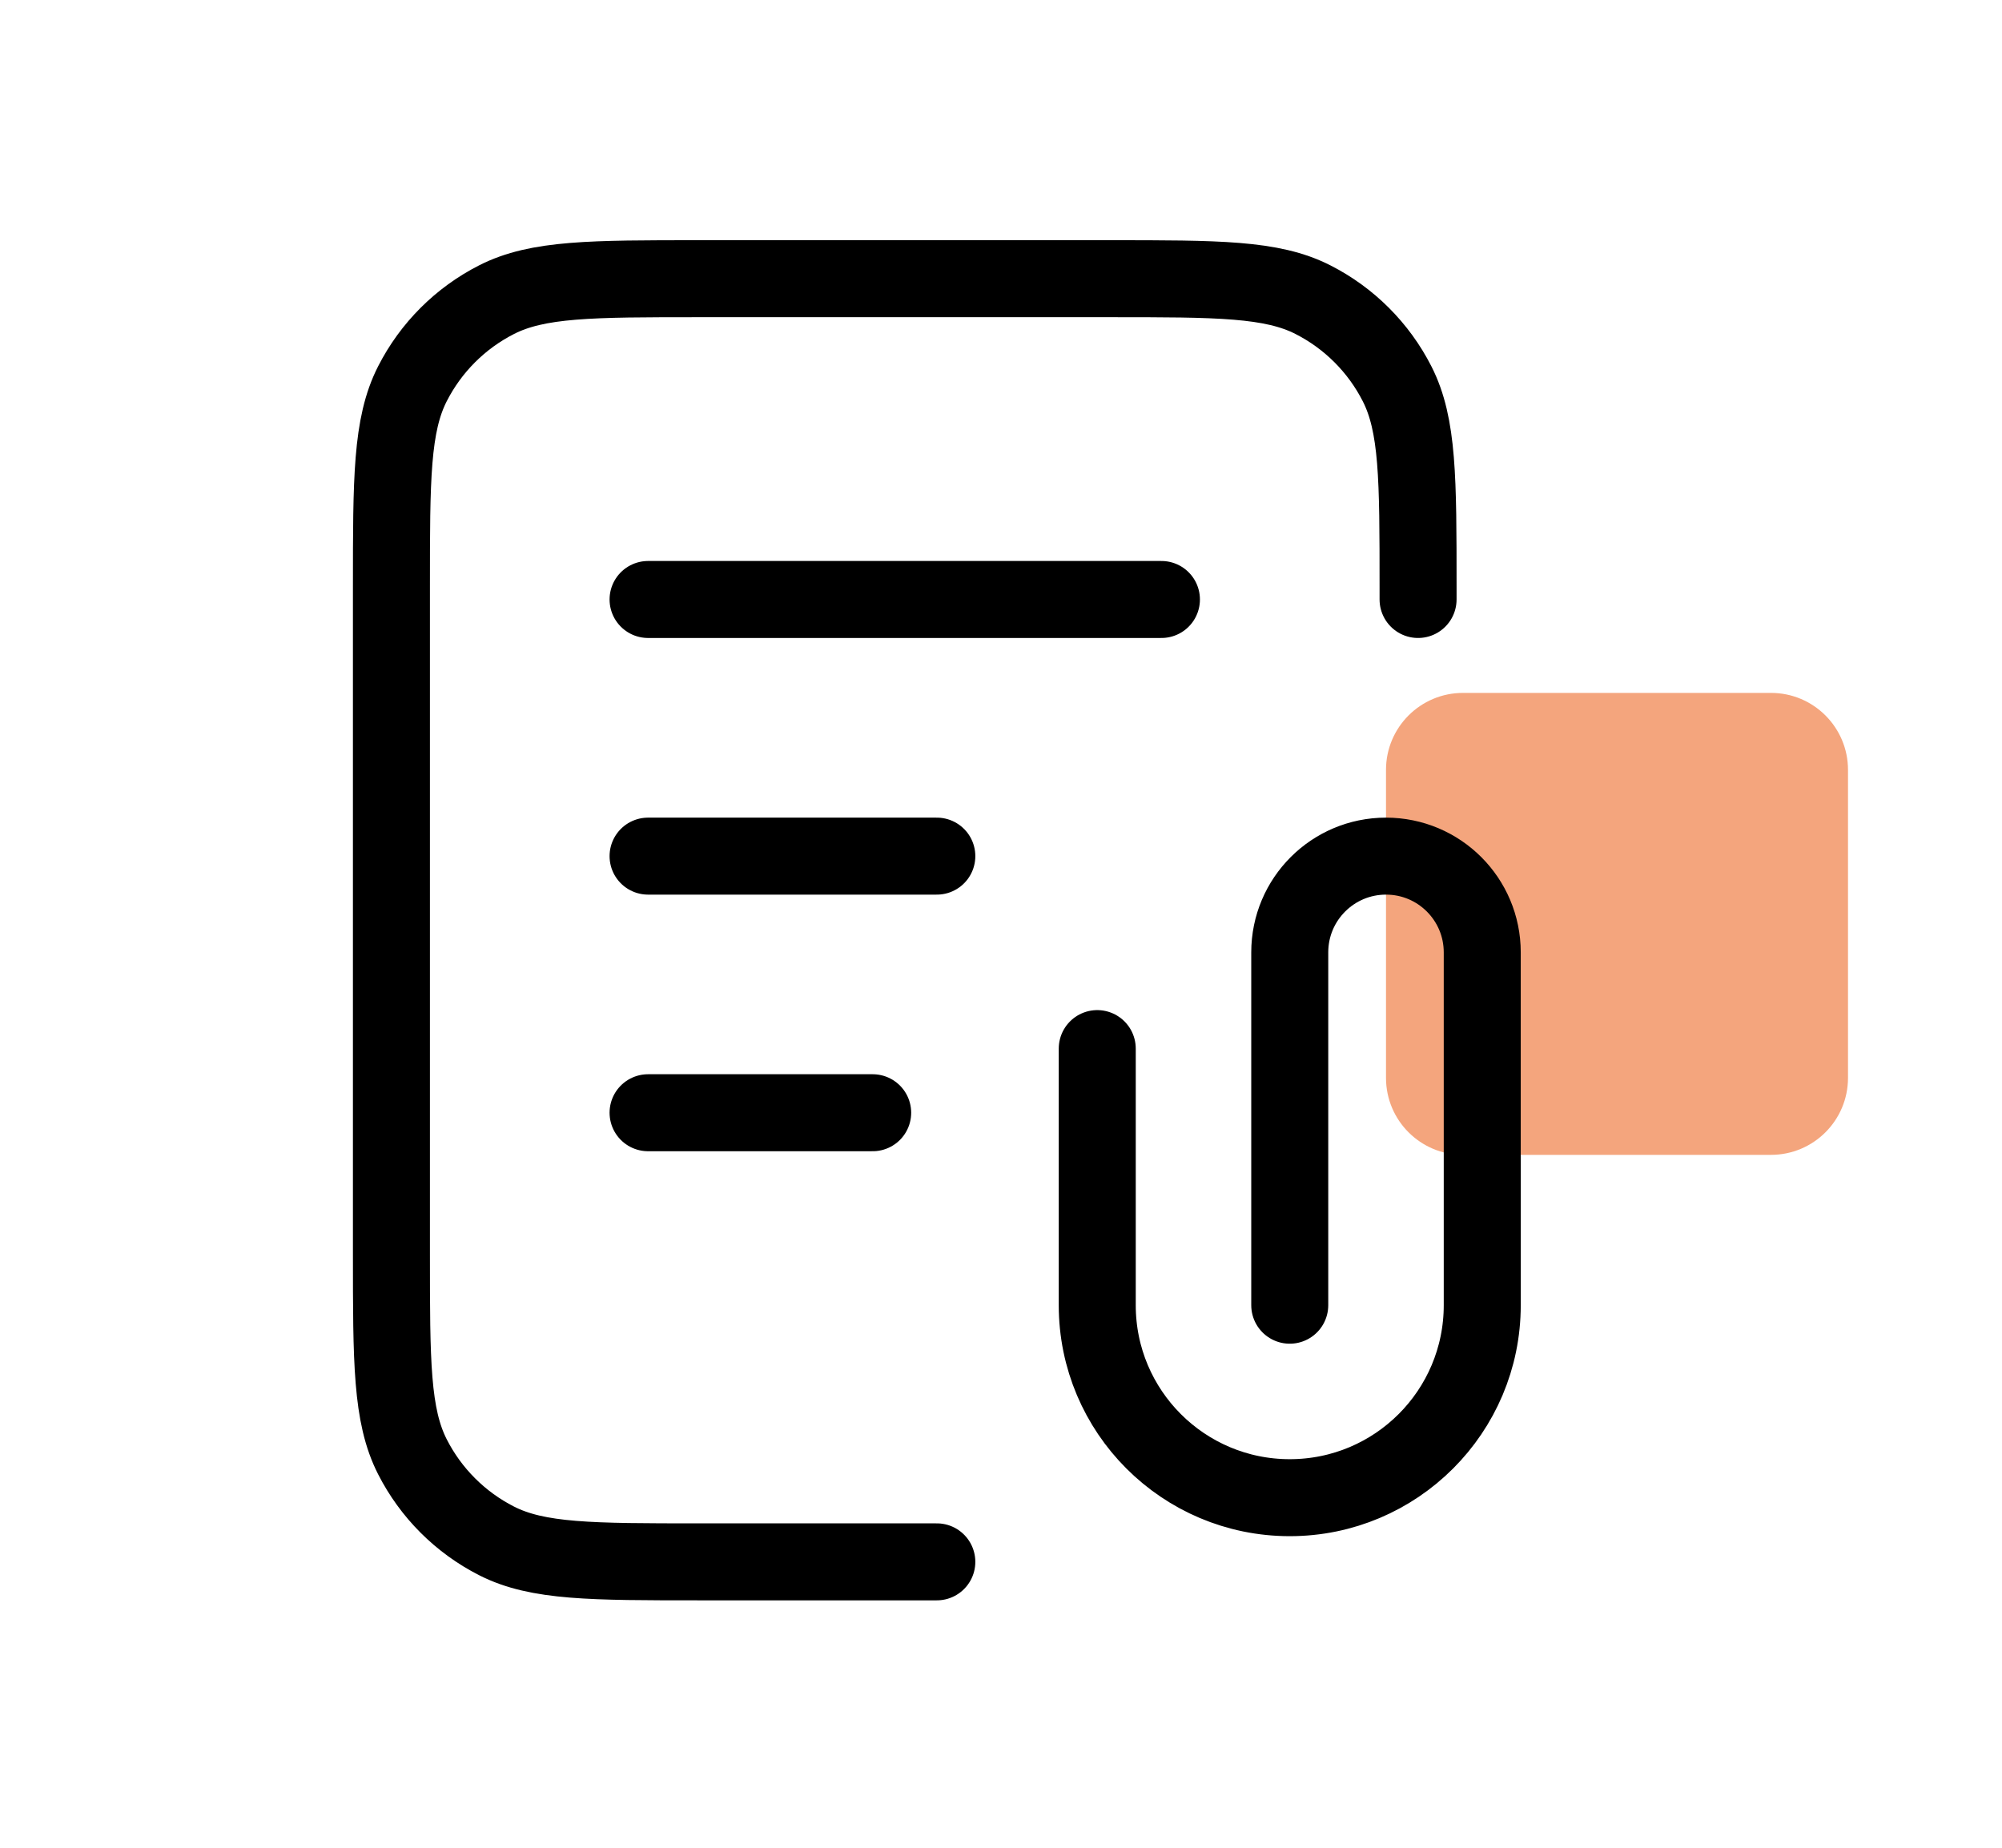
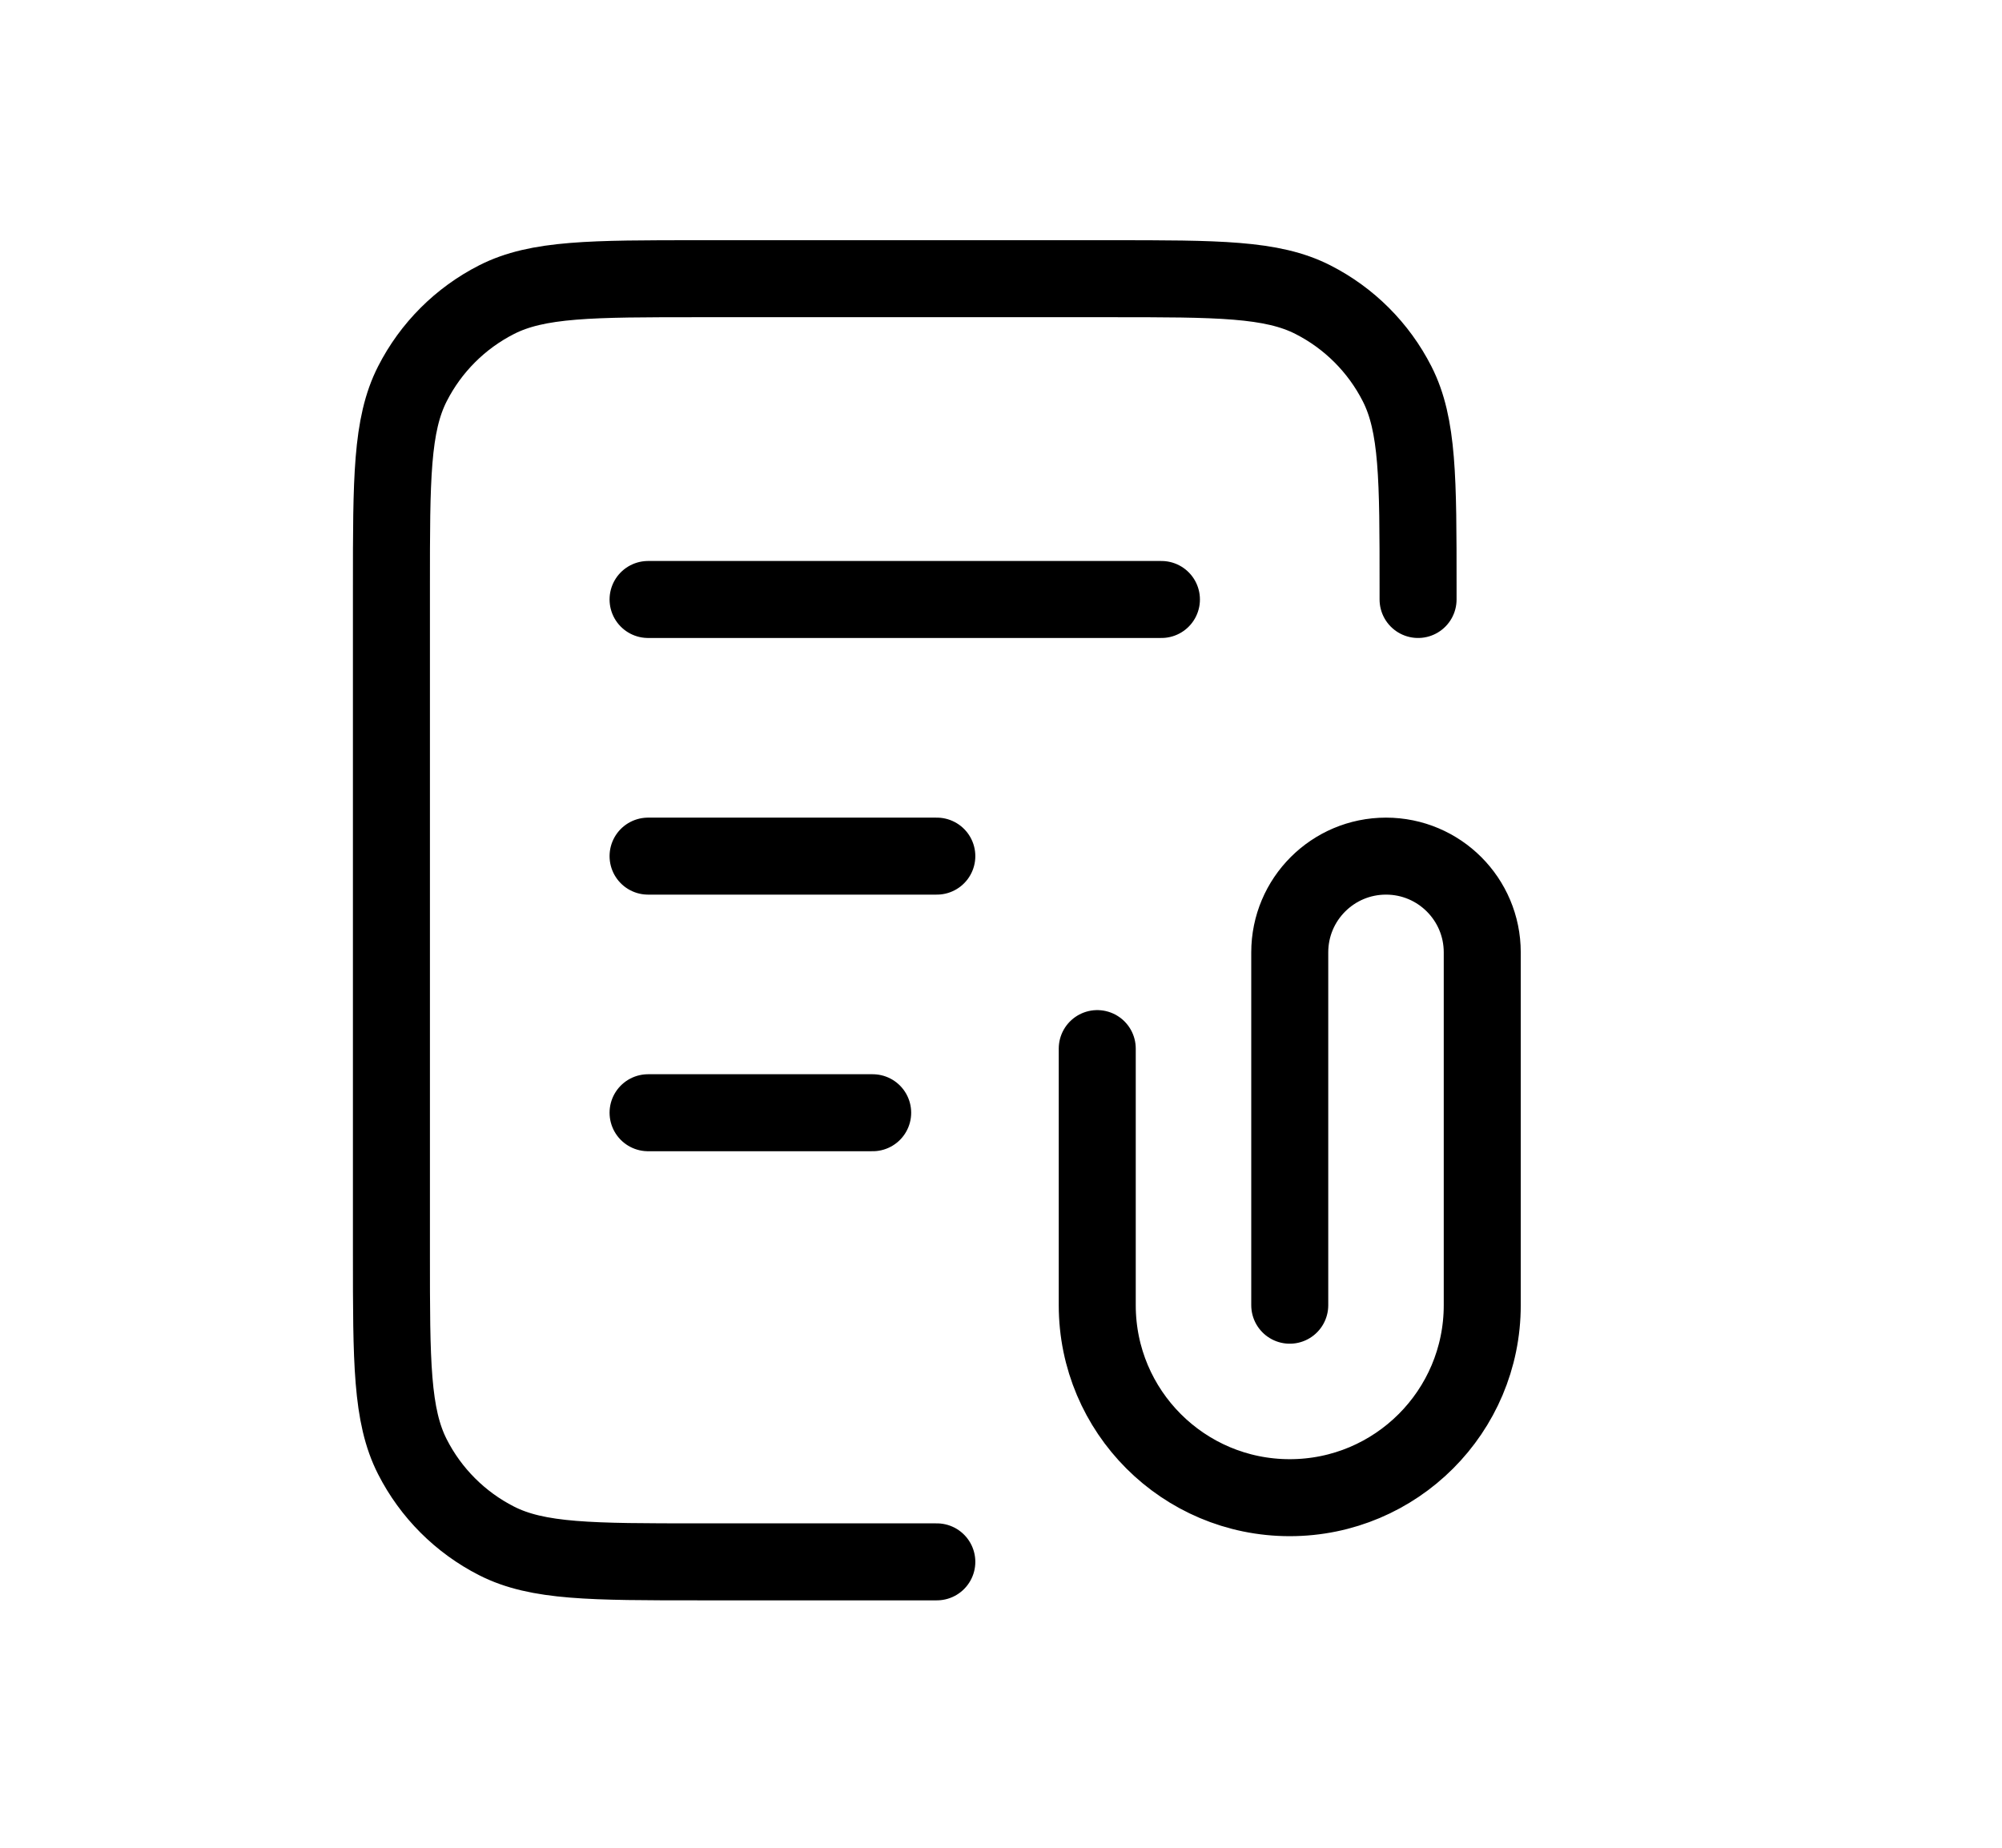
<svg xmlns="http://www.w3.org/2000/svg" width="52" height="48" viewBox="0 0 52 48" fill="none">
-   <path d="M46 18H38C36.895 18 36 18.895 36 20V28C36 29.105 36.895 30 38 30H46C47.105 30 48 29.105 48 28V20C48 18.895 47.105 18 46 18Z" fill="#F4A57D" />
  <path d="M36.833 15.573V15.24C36.833 12.439 36.833 11.039 36.288 9.97C35.809 9.029 35.044 8.264 34.103 7.785C33.034 7.24 31.634 7.24 28.833 7.24H18.167C15.366 7.24 13.966 7.24 12.897 7.785C11.956 8.264 11.191 9.029 10.712 9.97C10.167 11.039 10.167 12.439 10.167 15.24V32.573C10.167 35.373 10.167 36.773 10.712 37.843C11.191 38.784 11.956 39.549 12.897 40.028C13.966 40.573 15.366 40.573 18.167 40.573H24.333M24.333 22.24H16.833M22.667 28.906H16.833M30.167 15.573H16.833M33.5 33.906V24.74C33.5 23.359 34.619 22.24 36 22.24C37.381 22.24 38.5 23.359 38.5 24.74V33.906C38.5 36.668 36.261 38.906 33.5 38.906C30.738 38.906 28.5 36.668 28.5 33.906V27.24" stroke="black" stroke-width="2" stroke-linecap="round" stroke-linejoin="round" />
</svg>